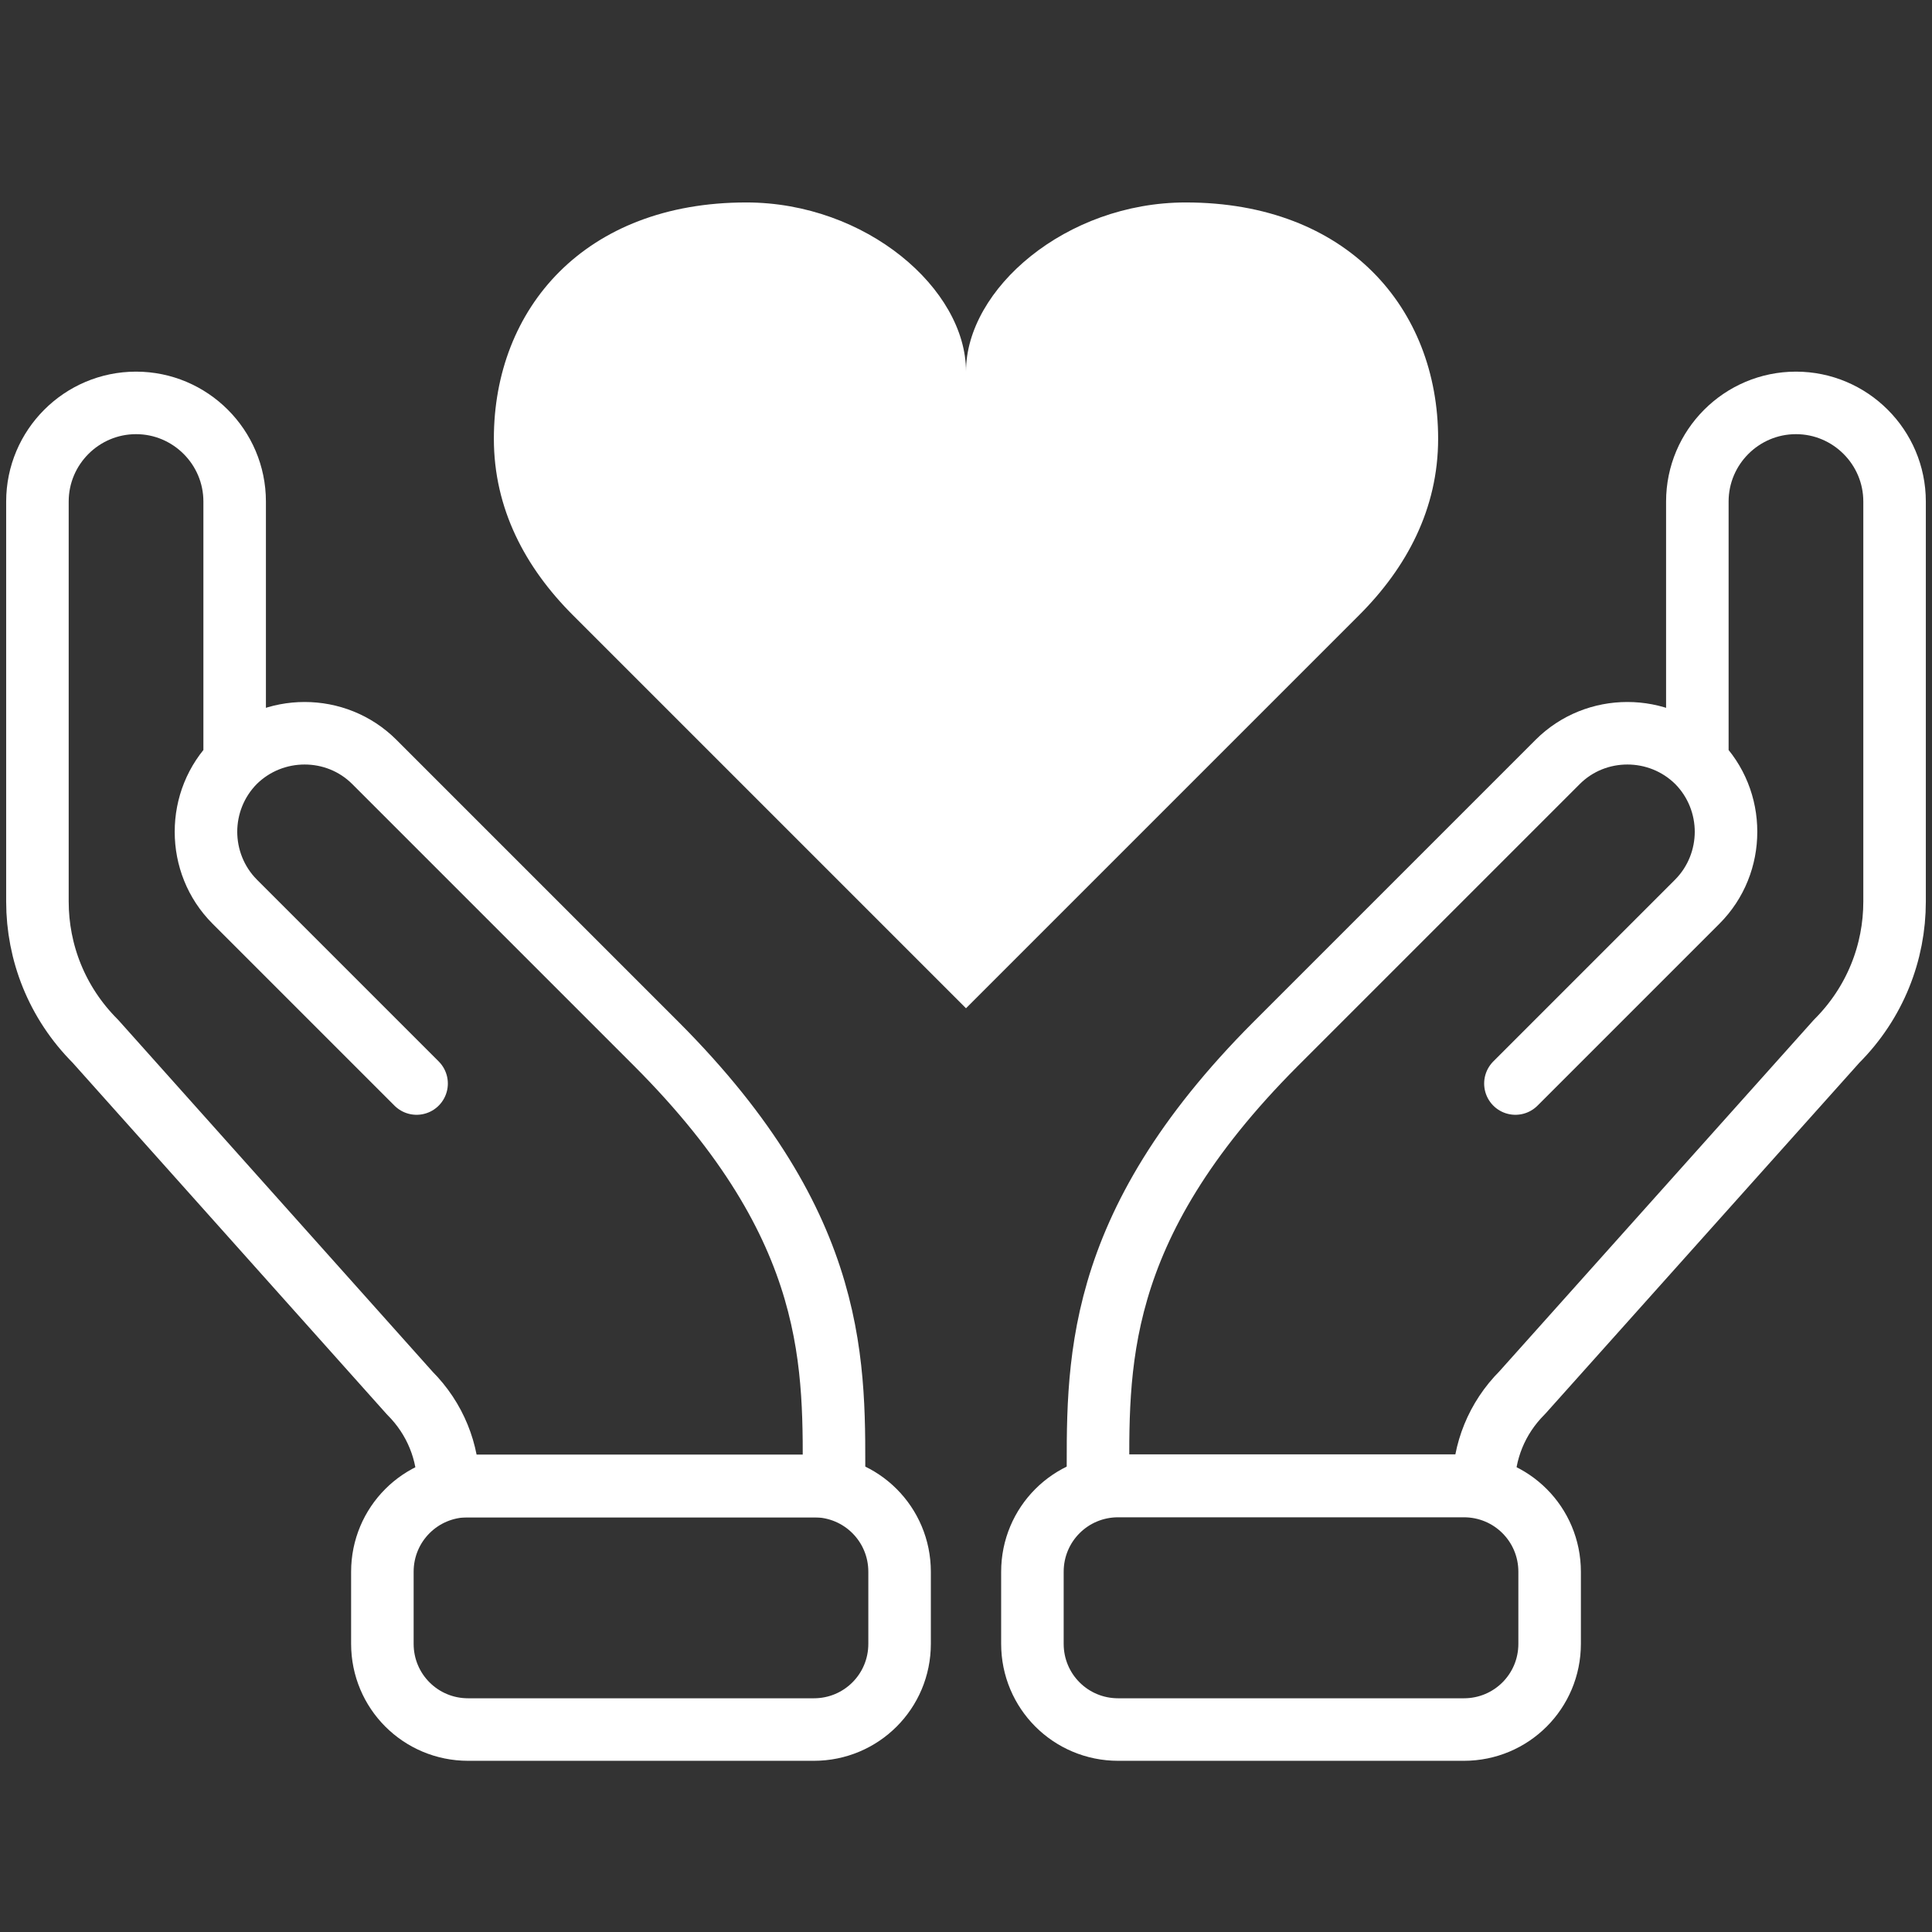
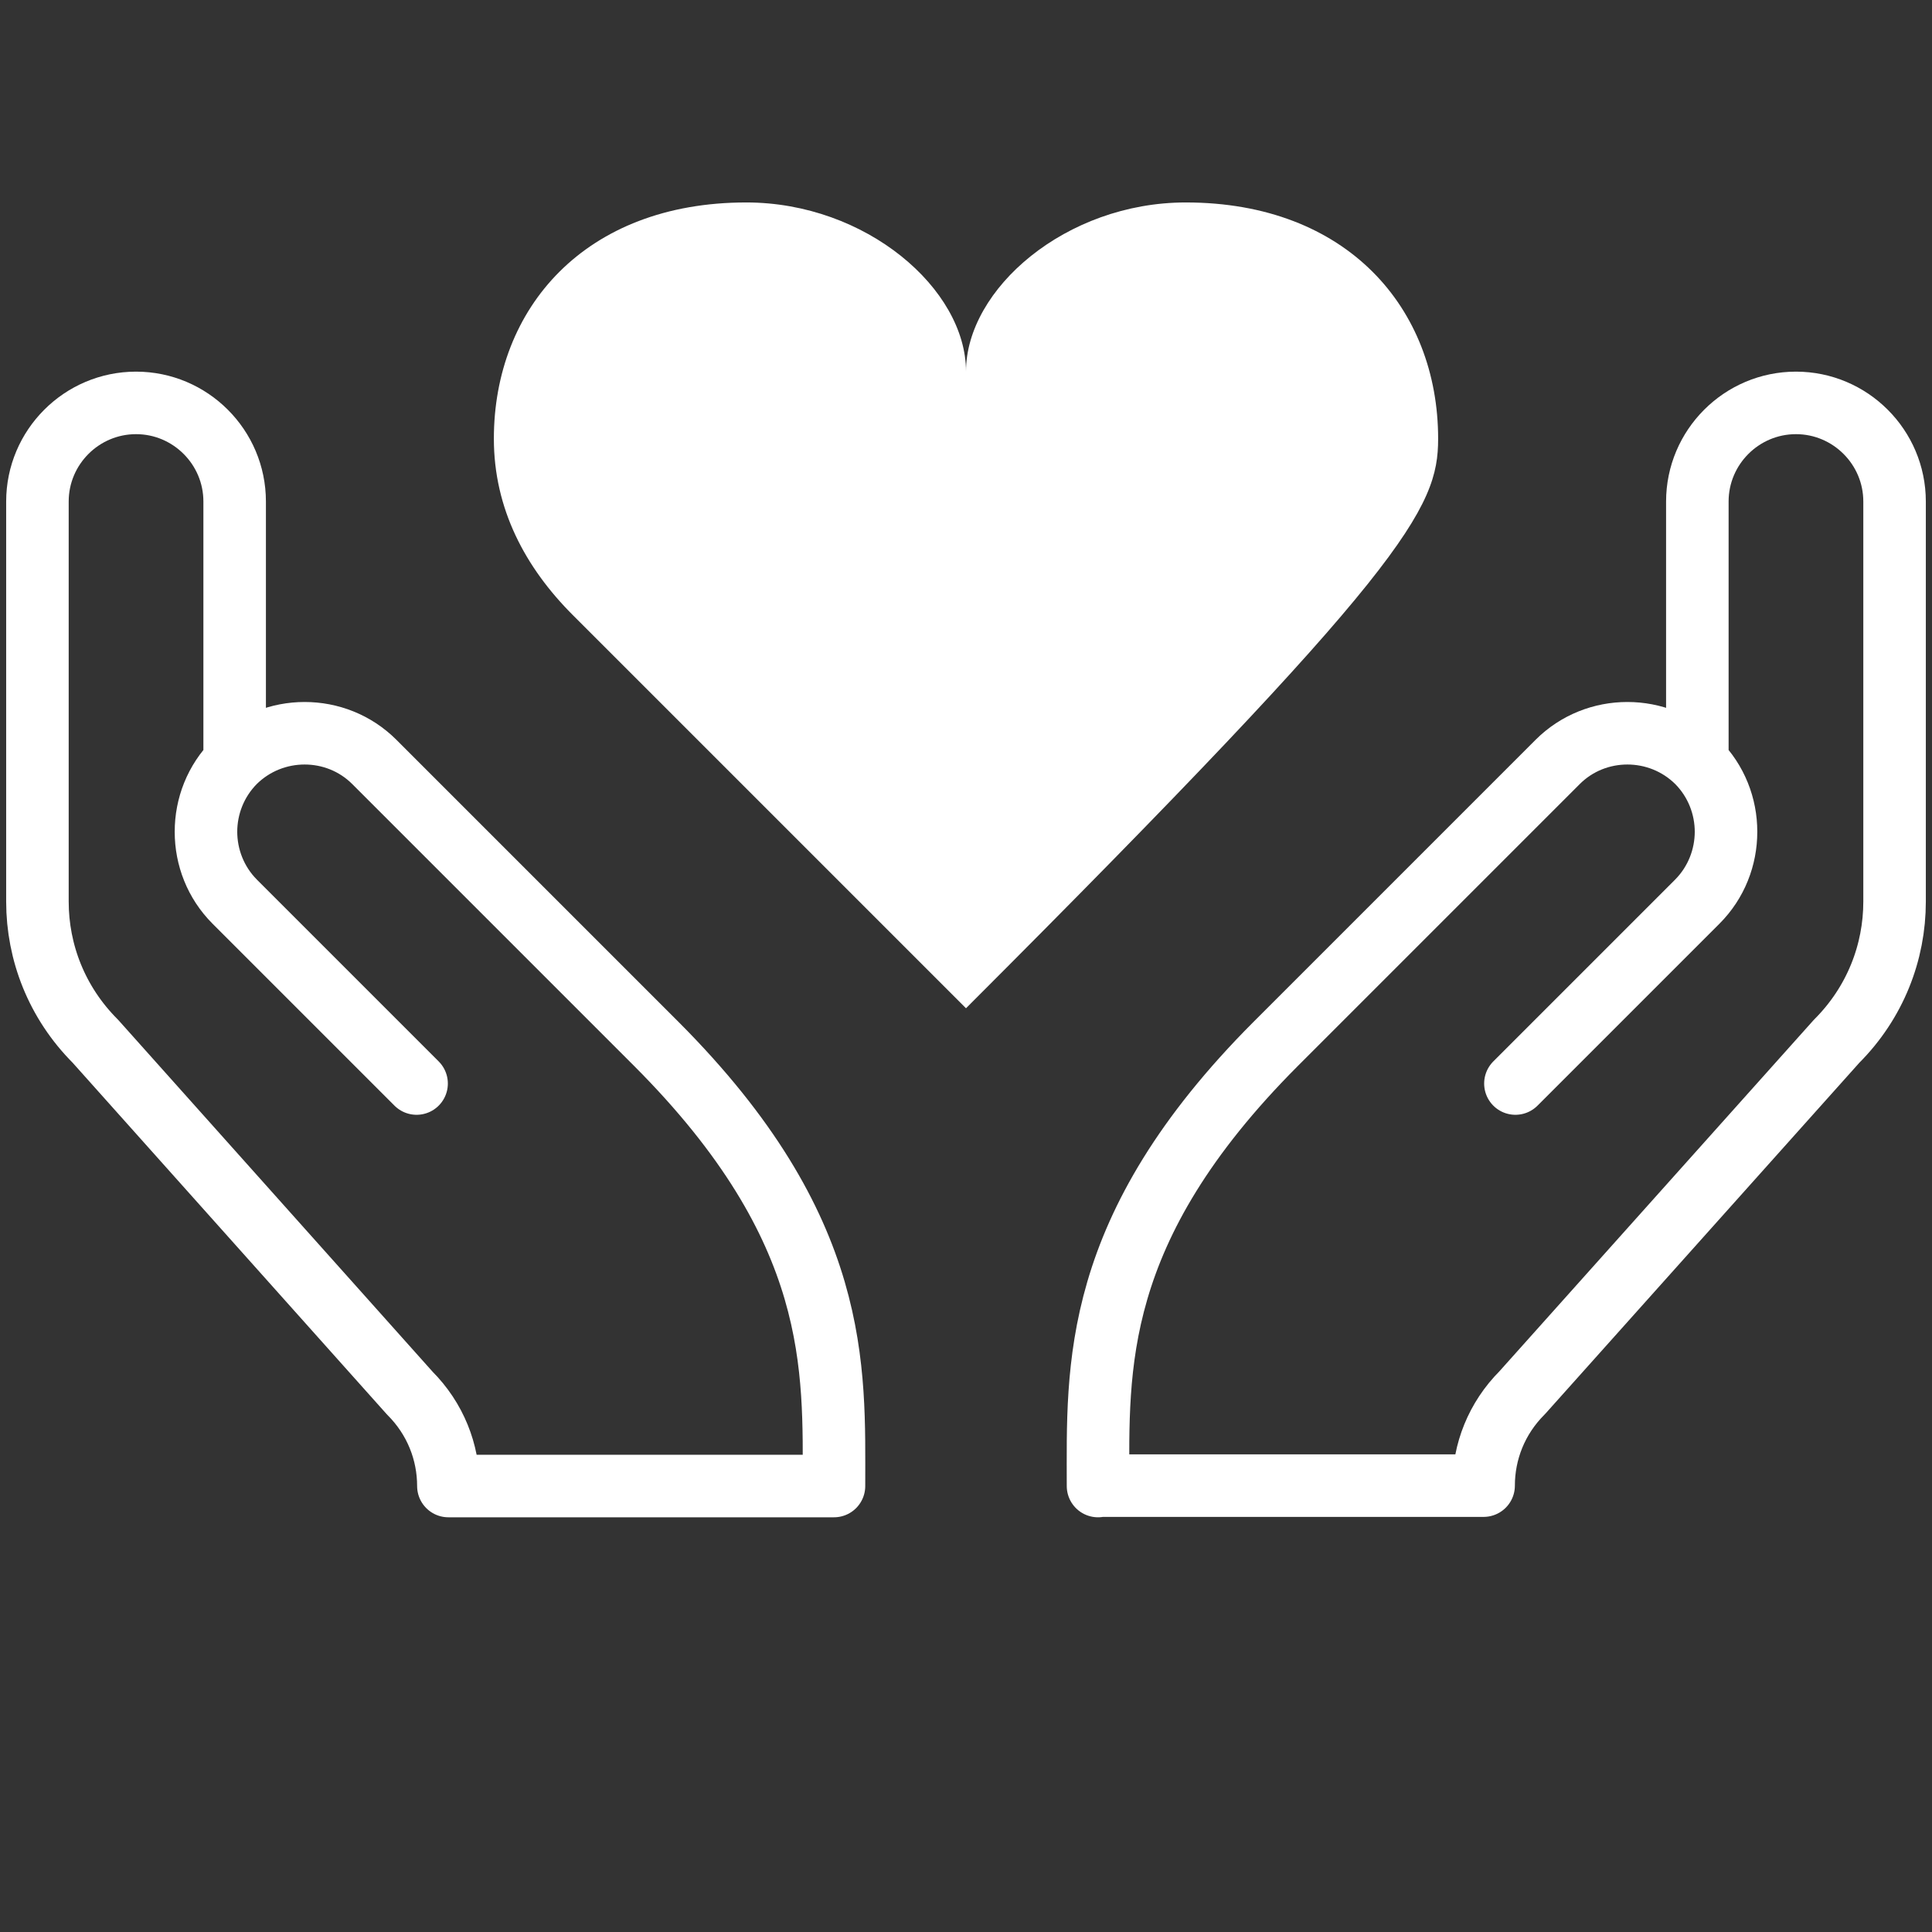
<svg xmlns="http://www.w3.org/2000/svg" version="1.1" id="Layer_1" x="0px" y="0px" viewBox="0 0 480 480" style="enable-background:new 0 0 480 480;" xml:space="preserve">
  <rect x="0" y="0" width="480" height="480" fill="#333333" stroke="none" />
  <style type="text/css">
	.st0{fill:none;stroke:#00529C;stroke-width:3.25;stroke-linecap:round;stroke-linejoin:round;stroke-miterlimit:10;}
	.st1{fill:none;stroke:#FFFFFF;stroke-width:15.534;stroke-linecap:round;stroke-linejoin:round;stroke-miterlimit:10;}
	.st2{fill:#FFFFFF;}
</style>
  <g>
    <g>
      <g>
        <path class="st1" d="M207.2,369.2c0-29.3,1.9-63.7-44.1-109.8l-70.1-70.1c-9.5-9.5-25.1-9.5-34.7,0c-9.5,9.5-9.5,25.1,0,34.7     l45.2,45.2l-45.2-45.2c-9.5-9.5-9.5-25.1,0-34.7v-64.7c0-13.5-11-24.5-24.5-24.5l0,0c-13.5,0-24.5,11-24.5,24.5v99.4     c0,12.6,4.8,25.1,14.4,34.7l78.1,87.4c6.4,6.4,9.6,14.7,9.6,23.1H207.2z" />
-         <path class="st1" d="M202.2,369.2h-85.9c-11.8,0-21.3,9.5-21.3,21.3v17.9c0,11.8,9.5,21.3,21.3,21.3h85.9     c11.8,0,21.3-9.5,21.3-21.3v-17.9C223.5,378.7,214,369.2,202.2,369.2z" />
      </g>
      <g>
        <path class="st1" d="M272.8,369.2c0-29.3-1.9-63.7,44.1-109.8l70.1-70.1c9.5-9.5,25.1-9.5,34.7,0c9.5,9.5,9.5,25.1,0,34.7     l-45.2,45.2l45.2-45.2c9.5-9.5,9.5-25.1,0-34.7v-64.7c0-13.5,11-24.5,24.5-24.5l0,0c13.5,0,24.5,11,24.5,24.5v99.4     c0,12.6-4.8,25.1-14.4,34.7L378.2,346c-6.4,6.4-9.6,14.7-9.6,23.1H272.8z" />
-         <path class="st1" d="M363.7,369.2h-85.9c-11.8,0-21.3,9.5-21.3,21.3v17.9c0,11.8,9.5,21.3,21.3,21.3h85.9     c11.8,0,21.3-9.5,21.3-21.3v-17.9C385,378.7,375.5,369.2,363.7,369.2z" />
      </g>
    </g>
    <g>
-       <path class="st2" d="M357.3,109c0-32.4-22.6-58.7-62.7-58.7c-29.8,0-54.6,21.5-54.6,42c0-20.5-24.8-42-54.6-42    c-40.1,0-62.7,26.3-62.7,58.7c0,17.4,7.8,32,19.6,43.8l97.6,97.6v0.1l0.1-0.1l0.1,0.1v-0.1l97.6-97.6    C349.5,141,357.3,126.4,357.3,109z" />
+       <path class="st2" d="M357.3,109c0-32.4-22.6-58.7-62.7-58.7c-29.8,0-54.6,21.5-54.6,42c0-20.5-24.8-42-54.6-42    c-40.1,0-62.7,26.3-62.7,58.7c0,17.4,7.8,32,19.6,43.8l97.6,97.6v0.1l0.1-0.1l0.1,0.1v-0.1C349.5,141,357.3,126.4,357.3,109z" />
    </g>
  </g>
</svg>